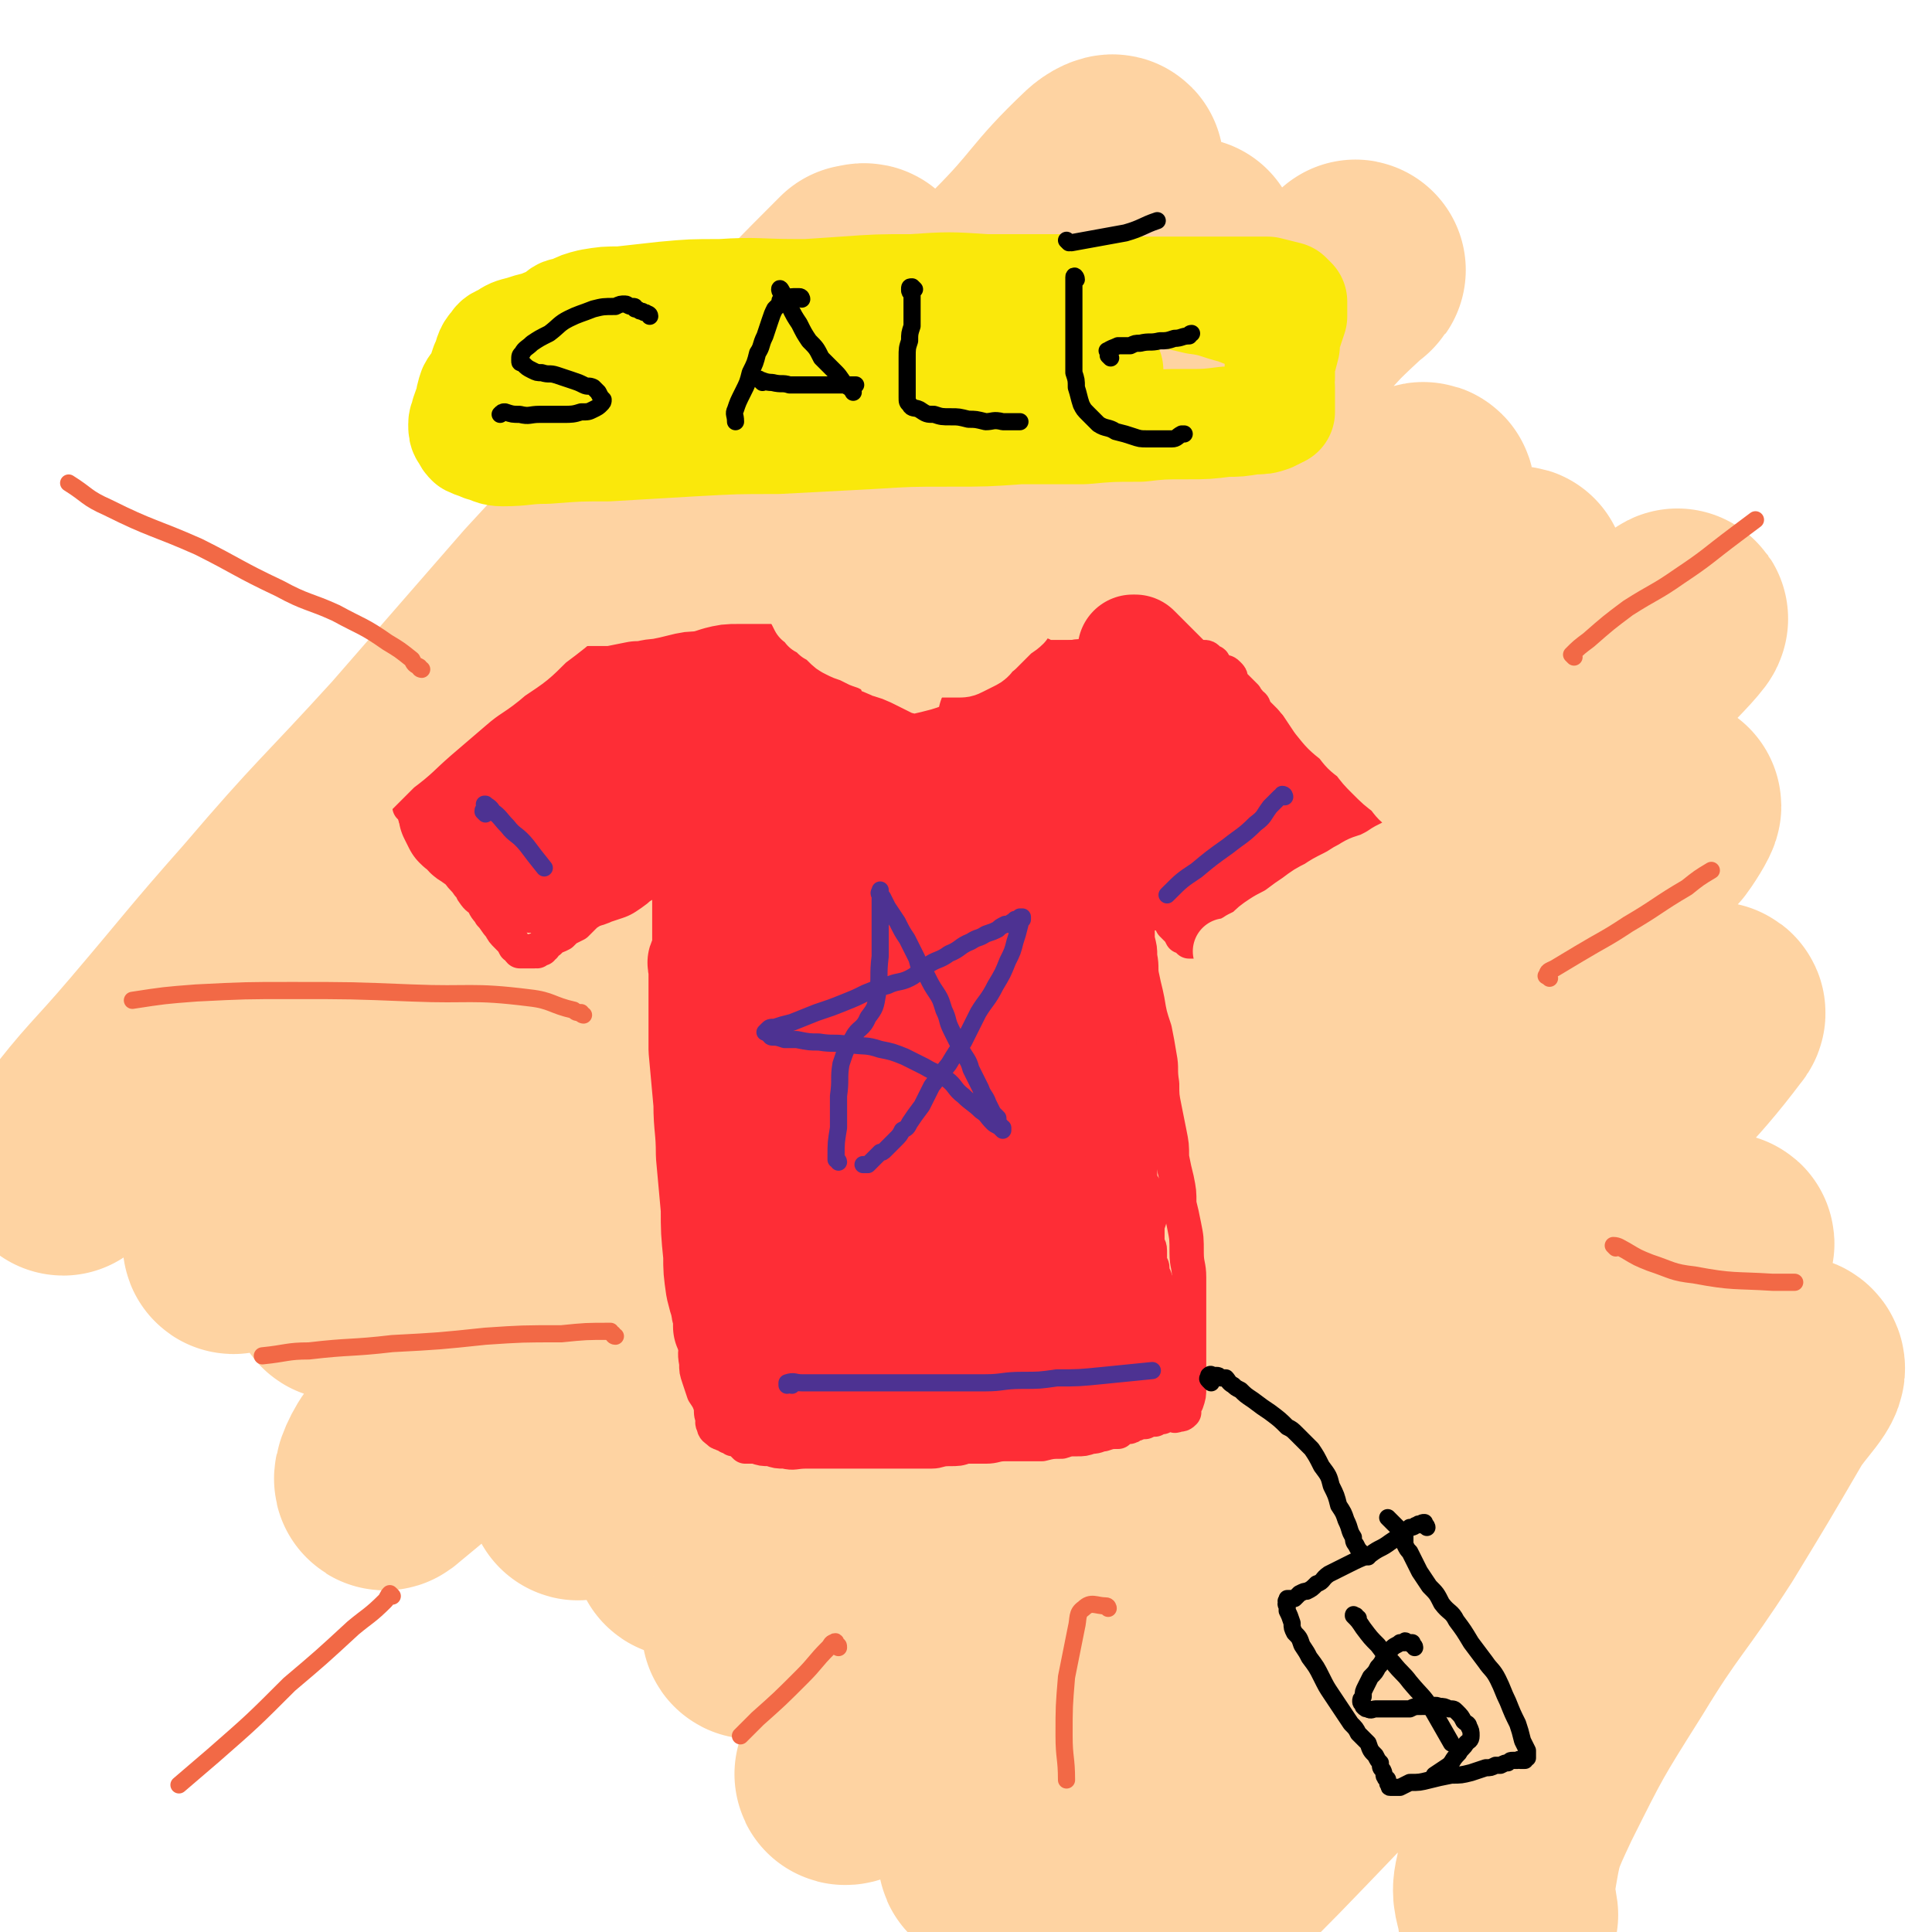
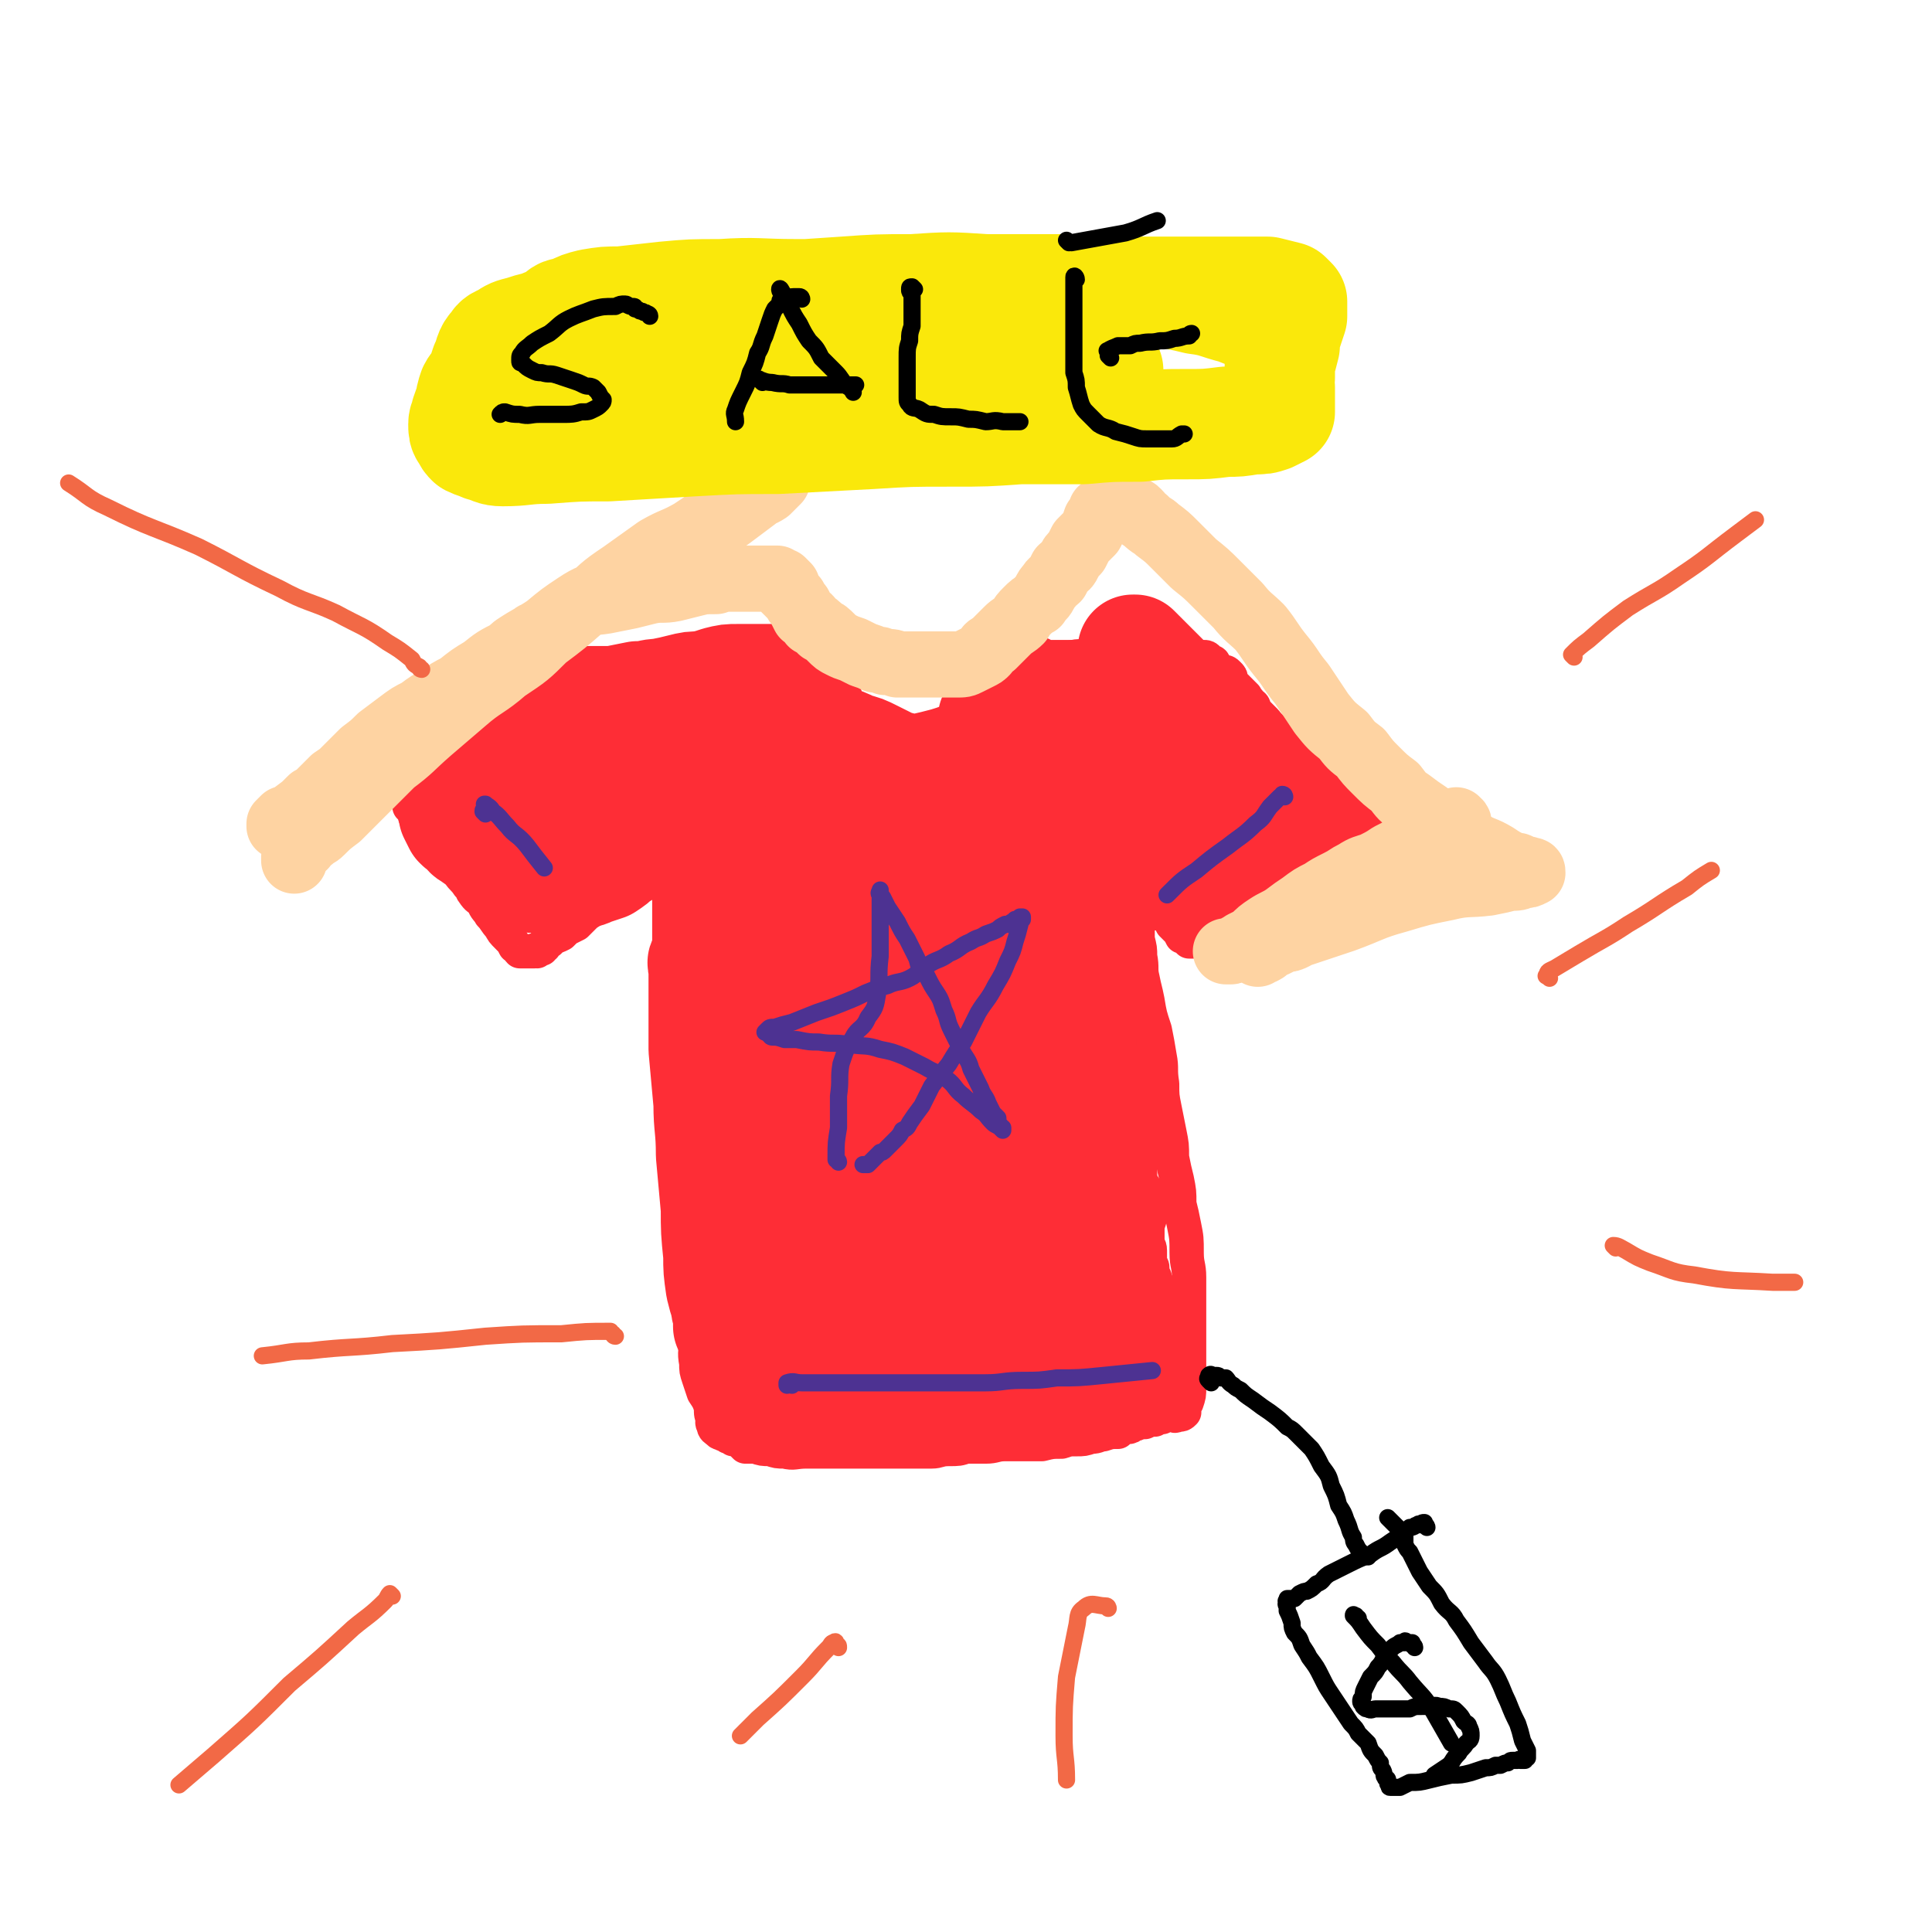
<svg xmlns="http://www.w3.org/2000/svg" viewBox="0 0 788 788" version="1.1">
  <g fill="none" stroke="#FED3A2" stroke-width="90" stroke-linecap="round" stroke-linejoin="round">
-     <path d="M241,257c0,0 -1,-2 -1,-1 -6,3 -6,4 -12,9 -16,13 -17,12 -32,26 -28,26 -28,26 -54,53 -26,28 -26,28 -52,56 -19,23 -19,23 -38,45 -9,11 -9,11 -18,22 -3,3 -3,3 -6,6 -1,1 -3,3 -2,2 0,-1 0,-4 3,-7 16,-21 17,-20 34,-40 23,-27 23,-28 46,-54 29,-34 30,-33 60,-66 27,-31 27,-31 54,-62 24,-26 24,-26 48,-52 21,-22 21,-22 42,-43 18,-20 18,-20 37,-39 1,0 3,-1 3,0 -2,2 -4,3 -7,6 -13,14 -13,13 -25,27 -26,29 -26,29 -50,59 -34,39 -34,39 -66,79 -53,63 -53,63 -105,127 -14,18 -14,18 -27,37 -2,4 -5,10 -3,9 4,-4 8,-10 16,-19 22,-22 22,-22 44,-45 36,-37 36,-37 72,-74 38,-39 37,-40 76,-79 67,-66 68,-64 135,-130 19,-19 17,-21 36,-39 2,-2 6,-4 5,-2 -18,22 -22,25 -43,49 -34,39 -34,39 -68,78 -39,46 -38,46 -77,92 -37,44 -37,44 -73,88 -29,35 -29,35 -57,71 -16,21 -16,21 -31,43 -6,8 -7,11 -10,18 0,1 2,-1 3,-2 9,-9 9,-9 17,-18 35,-36 35,-36 70,-73 38,-41 38,-41 76,-83 38,-42 37,-43 77,-84 59,-62 59,-62 121,-123 12,-12 29,-27 26,-22 -5,8 -22,23 -43,47 -33,38 -32,39 -65,77 -39,45 -41,44 -79,90 -65,78 -66,77 -128,158 -18,24 -35,52 -31,52 4,1 24,-24 47,-49 35,-38 33,-40 69,-78 84,-88 84,-88 170,-175 33,-32 33,-32 67,-62 29,-27 41,-36 60,-51 4,-4 -7,6 -13,12 -25,27 -25,27 -49,55 -42,49 -42,49 -84,98 -45,54 -47,53 -91,108 -38,47 -36,48 -72,97 -42,56 -42,56 -82,113 -3,4 -6,12 -3,9 23,-19 29,-24 56,-51 35,-36 33,-38 68,-75 42,-44 42,-44 86,-86 72,-69 72,-69 147,-136 32,-28 65,-57 66,-54 1,4 -30,35 -61,69 -33,36 -34,35 -66,72 -73,83 -74,83 -144,168 -25,29 -23,30 -46,60 -14,18 -21,26 -28,37 -2,3 6,-4 10,-8 24,-25 23,-26 46,-50 33,-35 33,-36 66,-70 40,-40 41,-40 81,-79 35,-35 35,-35 71,-69 29,-28 29,-28 59,-55 18,-17 18,-17 37,-33 5,-4 7,-5 12,-8 1,0 0,0 0,1 -9,9 -9,9 -18,18 -31,32 -31,32 -62,65 -40,42 -41,41 -80,84 -41,45 -41,46 -80,93 -28,34 -29,33 -55,69 -24,32 -28,38 -44,65 -2,3 5,-1 9,-4 15,-12 15,-12 28,-25 34,-32 33,-33 66,-65 44,-43 43,-43 87,-86 45,-43 44,-43 89,-85 56,-52 58,-51 114,-101 6,-6 14,-14 12,-11 -3,4 -11,12 -23,24 -39,39 -40,38 -79,77 -44,45 -43,45 -87,91 -43,45 -44,44 -85,91 -33,36 -33,36 -64,74 -20,26 -27,34 -39,53 -2,4 6,-2 11,-6 20,-17 19,-18 38,-37 35,-34 34,-34 70,-69 40,-38 39,-39 81,-76 72,-63 73,-61 146,-123 14,-11 19,-18 28,-23 2,-2 -2,5 -5,9 -26,29 -28,27 -54,56 -37,39 -36,40 -72,80 -41,45 -42,44 -81,90 -34,39 -34,39 -66,80 -30,39 -34,42 -58,79 -2,2 3,0 6,-2 12,-9 12,-9 22,-20 38,-37 37,-38 74,-75 35,-35 34,-35 70,-69 37,-34 37,-35 76,-67 46,-38 47,-38 95,-73 4,-3 14,-6 11,-3 -18,24 -26,29 -52,58 -31,36 -31,36 -62,71 -35,40 -36,39 -71,79 -32,37 -31,37 -62,74 -19,22 -21,20 -39,43 -6,8 -9,13 -10,18 0,2 5,-1 9,-4 18,-14 18,-15 35,-31 31,-29 30,-30 62,-58 36,-32 37,-32 73,-63 32,-27 31,-28 64,-53 20,-16 20,-15 41,-30 8,-5 12,-9 16,-11 1,0 -2,4 -4,7 -13,16 -14,16 -27,31 -28,31 -28,31 -56,63 -33,36 -34,36 -65,73 -30,34 -30,34 -58,70 -20,27 -29,38 -38,55 -2,5 8,-5 15,-12 23,-22 22,-23 44,-45 33,-34 33,-35 66,-68 33,-33 33,-33 67,-63 26,-24 25,-25 53,-45 14,-10 24,-16 31,-16 4,1 -5,9 -10,17 -14,24 -14,24 -28,47 -18,28 -20,27 -37,55 -17,27 -17,27 -31,55 -8,17 -8,17 -11,35 -2,7 0,7 1,15 " />
-   </g>
+     </g>
  <g fill="none" stroke="#FE2D36" stroke-width="14" stroke-linecap="round" stroke-linejoin="round">
    <path d="M226,287c0,0 -1,-2 -1,-1 0,4 0,5 0,10 0,3 0,3 0,5 0,2 0,2 0,3 0,1 0,1 0,3 0,0 0,0 0,1 0,1 0,1 0,2 0,2 0,2 0,4 0,2 0,2 0,3 0,2 0,2 0,4 0,2 0,2 0,4 0,3 0,3 0,5 0,2 0,2 0,5 0,2 0,2 0,4 -1,2 0,2 0,4 -1,2 -1,2 -1,3 0,1 0,1 0,3 -1,1 -1,1 -1,3 0,1 0,1 0,3 0,2 0,2 0,4 0,1 0,1 0,2 0,2 0,2 0,3 0,1 0,1 0,2 0,0 -1,0 -1,1 0,0 0,0 0,0 " />
    <path d="M236,276c-1,0 -1,-1 -1,-1 -1,0 -1,1 -1,1 0,0 0,0 -1,0 0,0 0,0 -1,0 0,0 0,0 0,0 -1,0 -1,0 -1,0 3,0 4,-1 7,0 1,1 1,2 2,2 0,0 1,0 1,0 1,0 1,0 2,0 1,0 1,0 2,1 1,0 1,0 2,1 1,0 1,0 1,0 2,0 2,0 3,0 1,0 1,0 2,0 1,0 1,0 2,0 2,0 2,0 3,0 2,0 2,0 4,0 1,0 1,0 2,0 1,0 1,0 2,0 2,0 2,0 3,0 2,0 2,0 4,0 2,0 2,0 4,0 2,0 2,0 3,0 2,0 2,0 4,0 2,0 2,0 4,0 2,-1 2,-1 4,-1 2,0 2,0 5,0 3,0 3,0 5,0 3,0 3,0 7,-1 2,0 2,-1 4,-1 2,0 2,0 4,-1 2,0 2,0 4,-1 2,0 2,0 3,0 1,0 1,0 2,-1 1,0 1,0 1,0 0,0 0,0 0,0 1,0 1,0 1,0 1,1 0,1 0,2 0,1 0,1 0,3 0,1 0,1 1,2 0,1 0,1 1,2 0,1 0,1 0,2 1,1 0,1 1,1 1,1 1,1 2,2 1,1 0,1 1,2 1,2 1,2 2,3 1,1 1,1 1,2 1,1 1,1 3,2 1,1 1,1 2,2 1,0 1,0 2,1 1,1 1,2 3,3 1,0 1,0 3,1 1,0 1,0 3,1 1,1 1,1 3,2 2,0 2,1 4,1 2,0 2,0 4,0 2,0 2,0 4,0 1,0 1,0 3,0 2,0 2,0 4,0 2,0 2,0 3,0 2,0 2,0 3,-1 2,0 2,0 3,-1 2,-1 2,-1 4,-2 3,-1 3,-1 6,-2 3,-1 2,-1 5,-3 3,-2 3,-1 6,-3 2,-2 1,-2 3,-4 2,-1 3,-1 4,-2 2,-2 2,-2 4,-3 1,-2 1,-2 2,-3 2,-1 2,-1 3,-2 0,-1 1,-1 1,-2 1,-1 1,-1 1,-2 1,-1 1,-1 1,-3 0,0 0,0 0,-1 0,0 0,0 1,-1 0,-1 0,-1 0,-1 0,0 0,0 0,-1 0,0 0,0 0,-1 0,0 0,0 0,0 0,-1 0,-1 0,-2 0,0 0,0 0,0 0,-1 0,-1 0,-1 0,0 0,0 1,1 0,0 0,0 1,0 0,0 0,0 1,0 0,0 0,0 0,0 2,0 2,0 3,0 1,0 1,0 2,0 1,0 1,0 3,0 1,0 1,0 3,0 1,0 1,0 2,0 1,0 1,0 2,0 2,0 2,0 4,0 1,0 1,0 3,0 2,0 2,0 4,0 1,0 1,0 3,0 2,0 2,0 4,0 1,0 1,0 3,0 2,0 2,0 4,0 1,0 1,0 3,0 2,0 2,0 5,0 1,0 1,0 2,0 2,0 2,0 4,0 1,0 1,0 3,0 1,0 1,-1 2,0 1,0 1,0 2,0 1,0 1,0 2,0 1,0 1,0 2,1 0,0 0,0 1,1 0,0 0,0 0,0 1,0 1,0 1,1 1,0 0,0 1,1 1,1 1,1 2,2 2,0 2,0 3,1 1,1 1,1 1,2 1,2 1,2 2,3 1,1 1,1 2,2 1,1 1,1 2,2 1,2 1,1 2,3 2,1 1,1 2,3 1,1 1,1 2,2 1,1 1,1 2,2 1,1 1,2 2,3 1,1 1,1 1,2 1,1 1,1 2,2 1,2 1,2 2,3 1,1 2,1 3,2 1,2 1,2 2,3 1,2 1,2 2,3 1,2 1,1 2,2 1,2 1,2 2,3 1,1 1,1 2,3 1,1 2,0 3,1 1,1 1,2 2,3 1,1 1,1 2,2 1,1 2,1 3,2 0,0 0,0 0,1 1,1 1,1 2,2 1,0 1,0 1,1 1,1 1,1 2,2 0,0 0,0 1,1 0,1 0,0 1,1 0,0 0,0 0,1 1,0 1,0 1,0 0,1 0,1 0,1 0,1 0,1 0,1 0,0 0,0 0,1 0,0 0,0 0,1 0,1 0,1 0,2 0,0 -1,-1 -1,0 -1,0 0,0 -1,0 0,1 0,1 0,1 -1,0 -1,0 -1,0 -1,0 0,0 -1,1 0,0 0,0 -1,1 0,0 1,0 0,1 0,0 0,0 0,0 -1,1 -1,1 -1,1 0,1 -1,0 -1,1 -1,0 -1,0 -2,0 0,1 0,1 -1,1 -2,1 -2,1 -3,2 -2,0 -2,1 -4,1 -1,1 -2,0 -3,1 -2,1 -2,1 -4,2 -2,1 -2,1 -3,2 -2,1 -2,1 -4,2 -1,1 -1,1 -3,2 -2,2 -2,2 -4,3 -2,1 -2,0 -4,1 -2,1 -2,2 -3,3 -2,1 -2,1 -3,2 -2,1 -2,1 -3,2 -2,1 -2,1 -3,2 -1,1 -1,1 -2,2 -1,1 -1,1 -2,2 -1,1 -2,1 -3,2 0,0 0,0 -1,1 -1,0 -1,0 -1,1 -1,0 -1,0 -2,1 0,0 0,0 0,0 0,0 0,0 0,0 -1,0 -1,0 -2,0 0,0 0,0 0,0 -1,0 -1,0 -1,0 0,0 0,0 -1,0 0,0 0,0 0,0 -1,-1 -1,-1 -1,-1 -1,-1 -1,-1 -2,-1 -1,-2 -1,-2 -2,-3 -1,-1 -1,-1 -2,-2 -1,-2 -1,-2 -2,-3 -1,-2 -1,-2 -2,-3 -2,-2 -1,-2 -3,-4 -1,-1 -1,-1 -3,-2 -1,-1 -1,-1 -1,-2 -1,-2 -1,-2 -2,-3 -1,-1 -1,0 -1,-1 -2,-2 -2,-2 -3,-4 -1,-1 -1,-1 -2,-3 -1,-1 -1,-1 -2,-2 0,-1 0,-1 0,-2 -1,-1 -1,0 -1,-1 -1,-1 0,-1 0,-1 -1,-1 -1,0 -2,-1 0,0 0,0 0,-1 -1,0 -1,0 -1,0 0,-1 0,-1 0,-1 -1,1 -1,1 0,2 0,2 0,2 0,3 1,2 1,2 1,5 1,2 1,2 2,5 0,3 -1,3 0,6 1,4 2,4 2,7 1,5 1,5 1,10 1,4 1,3 2,7 0,4 0,4 1,8 0,3 0,3 0,6 0,3 0,3 0,6 0,3 -1,3 0,7 0,3 0,3 0,7 0,4 0,4 0,7 0,4 1,4 1,7 0,4 0,4 1,8 0,4 1,4 1,8 0,3 0,3 0,6 0,3 0,3 0,6 0,2 0,2 0,5 0,3 0,3 0,6 0,3 0,3 0,6 0,3 0,3 1,5 1,3 1,3 2,5 0,2 0,2 0,4 0,2 0,2 0,4 0,1 0,1 0,3 0,1 0,1 0,2 0,1 0,1 0,2 0,1 0,1 0,1 0,1 1,1 1,3 0,1 0,1 0,2 0,2 0,2 0,3 0,1 1,1 1,2 0,2 0,2 1,4 0,1 -1,1 0,2 0,0 0,0 1,1 0,0 0,0 1,1 0,1 0,1 0,1 0,1 0,1 1,1 0,1 0,1 0,2 0,0 -1,0 0,1 0,0 0,0 1,0 0,1 0,1 0,1 1,0 1,1 1,1 0,0 0,-1 1,0 0,0 0,0 0,0 -1,0 -1,0 -1,0 -1,0 -1,0 -2,0 -1,0 -1,0 -3,0 -3,0 -3,0 -5,0 -3,0 -3,0 -6,0 -3,0 -3,0 -6,0 -3,0 -3,0 -6,0 -2,0 -2,0 -5,0 -3,0 -3,0 -7,0 -3,0 -3,0 -6,0 -3,0 -3,0 -6,0 -4,0 -4,0 -9,0 -4,0 -4,0 -7,0 -4,0 -4,0 -8,0 -3,0 -3,0 -6,0 -5,0 -5,0 -9,0 -4,0 -4,0 -8,0 -4,0 -4,0 -8,0 -4,0 -4,0 -8,0 -4,0 -4,0 -7,0 -3,0 -3,0 -7,0 -3,0 -3,0 -6,0 -4,0 -4,0 -7,0 -3,0 -3,0 -6,0 -3,0 -3,0 -6,0 -2,0 -2,0 -5,0 -2,0 -2,0 -4,0 -2,0 -2,0 -4,0 -2,0 -2,0 -4,0 -2,0 -2,0 -4,0 -2,0 -2,0 -3,0 -1,0 -1,0 -2,0 -1,0 -1,0 -2,0 0,0 0,0 -1,0 0,0 0,0 0,0 0,0 0,0 1,0 0,-1 0,-1 0,-1 -1,-1 -1,-1 -1,-2 0,0 0,0 0,-1 0,-1 0,-1 0,-3 -1,-2 -1,-2 -1,-4 0,-2 0,-2 0,-4 0,-4 0,-4 -1,-7 0,-3 0,-3 -1,-7 0,-3 0,-3 0,-7 0,-3 0,-3 0,-6 0,-3 -1,-3 -1,-5 0,-2 0,-2 0,-4 0,-2 0,-2 0,-5 0,-2 0,-2 0,-5 0,-3 0,-3 0,-6 0,-3 0,-3 0,-6 0,-3 0,-3 0,-7 0,-3 0,-3 -1,-6 0,-3 0,-3 0,-6 -1,-3 0,-3 0,-6 0,-3 0,-3 0,-6 0,-2 0,-2 0,-4 0,-3 0,-3 0,-5 0,-3 0,-3 0,-5 0,-3 0,-3 0,-6 0,-3 0,-3 0,-5 0,-3 0,-3 0,-6 0,-3 0,-3 0,-5 0,-3 0,-3 0,-6 0,-3 0,-3 0,-6 0,-3 0,-3 0,-5 -1,-3 -1,-3 -1,-6 0,-3 0,-3 0,-5 0,-2 0,-2 0,-4 0,-2 0,-2 0,-4 0,-1 0,-2 0,-3 0,-1 0,-1 -1,-2 0,-1 0,-1 -1,-2 0,0 0,0 -1,-1 0,0 0,0 0,1 -1,0 -1,0 -1,0 0,0 0,0 -1,0 0,0 0,-1 -1,0 0,0 0,0 -1,0 -1,0 -1,0 -1,0 -1,0 -1,0 -1,0 -1,0 -1,0 -2,0 0,0 0,0 -1,1 -1,0 -1,0 -2,1 -1,0 -1,0 -2,0 -1,1 -1,1 -1,2 -2,1 -3,1 -5,2 -3,1 -3,1 -6,4 -3,2 -3,2 -7,5 -3,3 -4,3 -7,5 -3,2 -3,2 -6,4 -2,2 -2,2 -4,4 -2,1 -2,1 -4,2 -1,1 -1,1 -2,2 -2,1 -2,1 -3,1 -1,1 -1,1 -2,2 -1,0 -1,0 -2,1 0,1 0,1 0,1 -1,0 -1,0 -1,1 -1,0 -1,0 -2,1 -1,0 -1,-1 -1,0 -1,0 -1,0 -2,0 0,0 0,0 -1,0 0,0 0,0 0,0 -1,0 -1,0 -1,0 -1,0 -1,0 -2,0 -1,-1 -1,-2 -2,-2 -1,-2 -1,-2 -3,-4 -2,-2 -2,-2 -3,-4 -2,-2 -2,-3 -4,-5 -1,-2 -2,-2 -3,-5 -2,-2 -2,-1 -4,-4 -1,-1 0,-2 -2,-3 -2,-3 -2,-2 -4,-5 -2,-2 -2,-2 -4,-5 -2,-2 -2,-2 -4,-5 -1,-2 -1,-2 -3,-4 -1,-2 -1,-2 -2,-4 -1,-1 -2,-1 -3,-2 0,-1 -1,-1 -1,-2 -1,-1 -1,-2 -1,-3 0,0 0,-1 -1,-1 0,-1 0,-1 -1,-1 0,0 0,0 1,-1 0,-1 0,-1 0,-1 0,-1 0,-1 0,-1 0,-1 -1,-1 0,-2 0,-1 0,-1 0,-1 1,-1 1,-1 1,-2 1,-1 1,-1 1,-2 1,-1 1,-1 2,-2 1,-1 1,-1 2,-2 2,-2 2,-2 3,-3 2,-2 2,-2 3,-3 2,-2 2,-2 3,-3 2,-2 2,-1 4,-3 2,-1 2,-1 4,-3 2,-1 2,-1 4,-3 1,-1 1,-1 3,-2 2,-2 2,-2 4,-4 1,-1 1,-1 2,-3 1,-1 2,-1 3,-2 1,-1 1,-1 2,-3 1,-1 1,-1 2,-2 1,-1 1,-1 2,-2 1,-1 1,-1 2,-2 2,-1 2,-1 3,-2 1,-1 0,-1 1,-2 1,-1 1,-1 2,-1 0,0 0,0 1,-1 0,0 0,0 1,0 0,-1 0,-1 0,-1 " />
    <path d="M277,344c0,0 -1,-1 -1,-1 0,0 -1,0 -1,0 0,1 0,1 -1,2 0,1 0,1 -1,2 0,1 0,1 0,1 -1,2 0,2 0,3 -1,3 -1,3 0,7 0,4 0,4 0,9 0,4 0,4 0,9 0,5 0,5 0,10 0,5 0,5 0,10 0,5 0,5 1,10 0,6 1,6 1,11 1,5 0,5 1,10 1,6 1,6 2,11 0,6 -1,6 0,11 0,5 0,5 1,10 0,4 0,4 0,8 1,5 1,5 1,10 0,6 0,6 0,11 0,6 0,6 0,11 0,5 0,5 0,9 0,5 1,5 2,10 0,3 0,3 0,7 0,3 0,3 1,7 0,4 0,4 0,7 0,4 1,4 1,8 0,4 -1,4 0,9 0,3 0,3 1,6 1,3 1,3 2,6 2,3 2,3 3,6 0,3 0,3 1,5 0,1 -1,1 0,2 0,2 1,2 2,3 1,1 1,0 2,1 1,0 1,0 2,1 1,0 1,0 2,1 2,0 2,0 3,1 1,1 1,1 2,2 2,0 2,0 4,0 3,1 3,1 6,1 3,1 3,1 6,1 4,1 4,0 9,0 4,0 4,0 9,0 4,0 4,0 8,0 5,0 5,0 9,0 4,0 4,0 8,0 4,0 4,0 9,0 4,0 4,0 8,0 3,0 3,-1 7,-1 4,0 4,0 7,-1 4,0 4,0 8,0 4,0 4,-1 8,-1 4,0 4,0 8,0 4,0 4,0 7,0 4,-1 4,-1 8,-1 3,-1 3,-1 6,-1 3,0 3,0 6,-1 3,0 3,-1 5,-1 3,-1 3,-1 6,-1 1,-1 0,-1 1,-1 2,-1 2,-1 3,-1 1,0 1,0 2,-1 1,0 1,0 3,-1 1,0 1,0 2,0 2,-1 2,-1 4,-1 1,-1 1,-1 3,-1 1,-1 1,-1 3,-1 0,0 0,0 1,0 1,0 1,1 2,0 2,0 2,0 3,-1 0,0 -1,-1 -1,-1 1,-2 1,-2 2,-3 1,-3 1,-3 1,-6 0,-4 0,-4 0,-8 0,-3 0,-3 0,-7 0,-4 0,-4 0,-8 0,-5 0,-5 0,-10 0,-6 0,-6 0,-12 0,-5 -1,-5 -1,-10 0,-6 0,-6 -1,-11 -1,-5 -1,-5 -2,-9 0,-5 0,-5 -1,-10 -1,-4 -1,-4 -2,-9 0,-5 0,-5 -1,-10 -1,-5 -1,-5 -2,-10 -1,-5 -1,-5 -1,-10 -1,-6 0,-6 -1,-11 -1,-6 -1,-6 -2,-11 -2,-6 -2,-6 -3,-12 -1,-5 -1,-4 -2,-9 -1,-4 0,-4 -1,-9 0,-3 0,-3 -1,-7 0,-4 0,-4 0,-8 0,-3 0,-3 0,-7 0,-1 0,-1 0,-1 " />
  </g>
  <g fill="none" stroke="#FE2D36" stroke-width="45" stroke-linecap="round" stroke-linejoin="round">
    <path d="M329,407c0,0 -1,-1 -1,-1 0,-1 1,0 1,-1 0,0 0,0 0,-1 -1,0 -1,0 -1,1 0,9 0,9 1,19 0,15 0,15 1,29 0,10 0,10 0,21 -1,15 0,15 0,30 0,12 0,12 0,25 0,5 0,5 0,10 0,3 0,4 0,7 0,0 0,0 0,-1 0,-1 0,-1 0,-3 0,-5 0,-5 0,-9 0,-11 0,-11 0,-23 0,-14 0,-14 0,-29 0,-17 0,-17 0,-35 0,-17 0,-17 0,-34 0,-12 0,-12 0,-25 0,-9 0,-9 0,-18 -1,-3 -1,-3 -2,-6 0,-1 0,-1 -1,0 0,0 0,1 0,2 0,1 0,1 0,3 -1,3 -1,3 -1,6 -1,10 -1,10 -1,20 0,13 0,13 -1,26 0,15 0,15 0,30 -1,14 -1,14 -1,27 0,13 0,13 0,25 0,8 0,8 0,17 0,3 0,3 0,5 0,1 0,1 0,1 0,-3 0,-3 0,-7 0,-7 0,-7 0,-14 0,-10 0,-10 -1,-20 0,-9 0,-9 0,-19 -1,-14 -1,-14 -1,-29 -1,-10 -1,-10 -2,-21 0,-10 0,-10 -1,-21 0,-9 0,-9 0,-18 -1,-5 -1,-5 -1,-10 0,-1 -1,-2 -1,-2 0,0 -1,1 -1,2 0,1 0,1 -1,2 0,2 0,2 -1,3 -1,1 -2,1 -2,3 -2,6 -2,6 -4,12 -2,10 -3,10 -4,21 -2,17 -1,17 -2,34 0,17 0,17 -1,35 0,15 0,15 0,30 0,11 0,11 0,21 0,7 0,7 0,14 0,4 1,4 1,7 0,2 0,3 0,3 0,0 0,-1 0,-2 0,-4 0,-4 0,-9 0,-9 0,-9 0,-17 -1,-12 -1,-12 -2,-23 -1,-11 -2,-11 -3,-21 -2,-12 -2,-13 -3,-25 -1,-10 -1,-10 -2,-19 0,-7 0,-7 0,-14 -1,-6 -1,-6 -1,-12 -1,-5 -1,-5 -1,-10 0,-3 0,-3 -1,-6 0,0 0,-1 -1,-1 0,0 0,0 0,0 -1,1 0,1 0,2 0,2 0,2 0,5 0,6 0,6 0,11 0,9 0,9 0,18 1,11 1,11 2,22 0,10 1,10 1,21 1,11 1,11 2,22 0,9 0,9 1,19 0,6 0,6 1,13 1,4 1,4 2,7 0,3 1,3 1,5 1,1 0,2 0,3 0,0 0,0 0,1 1,1 1,1 2,2 2,1 2,1 4,2 2,0 2,1 5,1 4,1 4,1 8,2 5,0 5,1 9,1 5,0 5,0 11,0 10,-1 10,-1 20,-2 11,-1 11,-1 22,-2 13,-1 13,0 26,-1 10,-1 10,-2 19,-4 7,0 7,0 13,-1 4,-1 4,-1 8,-2 2,-1 2,-1 4,-2 2,0 2,0 3,-1 0,0 0,0 0,0 -1,0 -1,0 -1,0 -2,0 -2,0 -4,0 -6,0 -6,0 -13,0 -11,0 -11,0 -22,0 -15,0 -15,0 -30,0 -12,0 -12,0 -23,0 -7,1 -7,1 -13,2 -3,1 -3,1 -6,2 -2,0 -2,1 -3,1 -1,1 -2,1 -2,1 0,0 0,0 1,0 5,0 5,0 10,1 8,0 8,-1 15,0 7,2 7,4 14,5 9,2 9,0 18,1 10,0 10,0 21,0 7,0 7,0 14,0 4,0 4,0 8,0 2,0 2,0 4,0 1,0 2,0 2,0 0,0 -1,-1 -2,0 -4,0 -4,0 -8,0 -9,1 -9,1 -17,1 -13,0 -13,0 -26,0 -12,1 -12,1 -23,3 -7,0 -7,0 -15,1 -4,1 -4,1 -9,3 -3,0 -3,0 -6,1 -2,1 -2,1 -3,2 -1,0 -1,0 -2,0 0,0 0,0 0,0 1,0 1,0 2,0 6,0 6,0 11,1 10,0 10,0 19,1 10,0 10,0 19,0 10,0 10,0 20,0 6,0 6,1 12,1 4,0 4,0 7,0 2,0 2,0 3,0 0,0 0,0 0,0 -5,0 -5,0 -10,0 -8,0 -8,0 -16,0 -10,0 -10,0 -20,0 -9,0 -9,-1 -19,0 -6,0 -6,1 -13,2 -4,0 -4,0 -9,1 -3,1 -3,1 -6,1 -2,0 -2,0 -3,0 -1,0 -1,0 -1,0 1,0 1,0 3,0 6,0 6,0 12,0 10,0 10,0 20,0 12,-1 12,-1 24,-2 13,-1 13,-1 26,-2 11,0 11,0 22,-1 7,-1 7,-1 15,-2 3,0 3,-1 7,-1 2,-1 2,0 4,-1 1,0 1,0 1,0 0,-1 0,-1 0,-1 0,0 -1,1 -1,1 -2,-1 -2,-1 -3,-1 -3,0 -3,-1 -6,-1 -8,-1 -8,-1 -17,-1 -11,-1 -11,0 -21,0 -12,1 -12,1 -23,2 -11,1 -11,0 -21,1 -11,1 -11,2 -21,3 -9,1 -9,0 -18,1 -6,1 -5,2 -11,2 -4,1 -4,0 -7,0 -1,0 -1,0 -3,0 -1,0 -2,0 -1,0 0,0 1,0 2,0 5,0 5,0 10,0 6,0 6,0 12,0 8,0 8,0 15,0 8,-1 8,-1 15,-1 6,-1 7,-1 13,-2 5,-1 5,-1 10,-2 4,-1 4,-1 8,-3 2,-2 2,-2 4,-5 2,-2 2,-2 4,-4 2,-2 3,-2 5,-4 2,-4 2,-4 3,-9 1,-6 1,-6 2,-12 1,-9 1,-9 1,-17 1,-17 0,-17 0,-34 0,-16 0,-16 0,-32 -1,-17 -1,-17 -2,-33 -1,-14 -1,-14 -2,-28 -1,-6 -1,-6 -1,-12 0,-3 0,-3 -1,-6 0,-1 0,-1 -1,-2 0,-1 0,-1 -1,-1 0,-1 0,0 -1,1 -1,5 -1,5 -1,11 -1,13 -1,13 -2,27 -1,21 0,21 -2,42 -1,23 -1,23 -3,45 -1,18 -1,18 -1,36 -1,11 -1,11 -1,23 0,4 0,4 -1,9 0,1 -1,2 -1,1 0,-3 1,-4 1,-8 0,-9 0,-9 0,-18 -1,-16 0,-16 -1,-31 -1,-12 -2,-12 -3,-24 -1,-16 -1,-16 -2,-31 -1,-13 0,-13 -1,-25 0,-9 0,-9 0,-18 -1,-5 -1,-5 -1,-10 0,-1 0,-2 -1,-3 0,0 -1,1 -1,1 -2,1 -2,1 -3,2 -3,3 -3,2 -5,6 -7,13 -7,13 -12,27 -7,18 -9,18 -12,37 -3,21 -1,21 -1,43 -1,15 -1,15 0,29 0,8 0,9 2,16 0,2 1,3 3,3 4,0 5,0 8,-3 7,-6 7,-6 11,-13 7,-11 6,-11 10,-23 4,-12 4,-12 6,-25 2,-16 1,-16 1,-32 0,-18 0,-18 -2,-36 -1,-11 -1,-12 -5,-22 -1,-5 -2,-5 -6,-8 -2,-2 -3,-2 -5,-3 -4,0 -4,-1 -7,0 -7,4 -7,4 -12,11 -9,11 -9,12 -15,25 -8,17 -9,17 -14,35 -4,19 -3,19 -4,39 -1,16 -1,16 1,32 2,12 0,14 6,23 4,8 6,8 14,11 8,3 9,2 17,2 8,-1 9,-2 16,-6 9,-5 9,-6 17,-14 12,-12 13,-12 23,-25 9,-12 10,-12 14,-26 5,-13 5,-14 5,-28 1,-13 -1,-13 -2,-26 -1,-13 -1,-13 -2,-25 -1,-7 -1,-7 -2,-14 -1,-3 -1,-3 -3,-6 0,0 -1,-1 -1,-1 -1,1 0,2 0,5 -1,4 -2,4 -2,8 0,11 0,11 0,22 1,15 1,15 1,31 1,15 0,15 1,31 1,10 1,10 2,20 0,5 0,5 1,11 1,3 0,3 2,6 0,0 1,1 1,1 2,-1 2,-2 3,-4 2,-3 2,-4 4,-8 2,-7 3,-7 4,-14 2,-13 3,-13 3,-26 1,-21 0,-21 -1,-41 0,-18 0,-18 -1,-36 -1,-12 -2,-12 -3,-23 0,-5 0,-5 -1,-10 -1,-2 -1,-2 -2,-5 0,-1 0,-1 -1,-1 -1,-1 -1,-1 -2,0 -1,0 -2,1 -2,3 -2,9 -1,9 -2,19 -2,11 -3,11 -5,22 -2,12 -2,12 -3,24 -1,11 0,12 0,23 0,7 0,7 1,15 0,3 -1,4 0,7 0,1 0,1 0,0 1,-1 2,-1 2,-2 2,-6 2,-6 2,-12 1,-9 1,-9 0,-18 0,-16 0,-16 -1,-32 -1,-13 -1,-13 -2,-27 0,-10 0,-10 -1,-20 -1,-9 -1,-9 -2,-18 0,-8 0,-8 -1,-15 0,-7 0,-7 0,-13 0,-3 0,-3 0,-7 0,-3 0,-3 0,-5 0,-1 0,-1 0,-2 0,-1 0,-1 0,-1 0,0 0,1 0,1 0,1 0,1 0,2 -1,0 -1,0 -2,0 0,0 0,0 0,0 -1,0 -1,0 -1,0 0,0 0,0 0,1 -1,0 -1,0 -2,0 -1,1 -1,1 -2,1 -3,2 -3,1 -6,3 -9,3 -8,4 -18,7 -15,4 -15,3 -30,5 -18,2 -18,1 -36,3 -10,1 -10,1 -20,1 -5,1 -5,1 -10,1 -2,0 -2,0 -4,0 -1,0 -1,0 -2,0 -1,0 0,-1 -1,-1 0,0 0,0 0,0 0,-1 0,-1 0,-1 0,0 0,0 0,-1 0,0 0,-1 0,-1 2,1 2,2 4,3 5,2 5,1 10,3 7,3 7,3 13,5 7,3 7,3 15,4 9,2 9,2 19,2 11,1 11,0 23,0 10,0 10,1 19,0 9,0 9,0 18,-2 7,-1 8,0 14,-3 4,-2 3,-3 7,-7 2,-4 2,-4 4,-7 2,-3 2,-3 3,-5 1,-1 1,-1 2,-2 0,-1 1,-1 1,-2 0,-2 0,-2 0,-3 -1,0 -1,0 -2,0 0,0 0,0 -1,0 0,0 0,0 -1,1 -1,0 -1,0 -2,0 -2,1 -2,1 -4,3 -4,2 -4,2 -7,5 -4,2 -4,2 -8,4 -4,2 -4,2 -8,4 -4,2 -4,2 -8,3 -6,2 -6,2 -11,2 -7,1 -7,1 -13,0 -6,0 -6,0 -12,-1 -5,-1 -5,0 -9,-1 -3,-1 -3,-1 -6,-3 -2,-1 -2,0 -3,-2 -2,-1 -2,-1 -3,-3 -1,-2 -1,-2 -2,-5 -1,-2 -1,-2 -2,-5 0,-1 0,-1 0,-3 -1,-2 -1,-2 -1,-5 -1,-2 -1,-2 -1,-4 0,-2 0,-2 -1,-4 -1,-2 -1,-2 -1,-4 -1,-2 -1,-2 -2,-4 -1,-1 -1,0 -2,-1 -2,-1 -1,-1 -3,-2 -1,0 -1,-1 -2,-1 -2,0 -2,0 -3,0 -2,0 -2,0 -4,0 -3,0 -3,0 -5,0 -4,0 -4,0 -7,0 -4,0 -4,0 -8,1 -3,1 -3,1 -7,2 -4,0 -4,0 -8,1 -4,1 -4,1 -9,2 -4,0 -4,1 -9,1 -5,1 -5,1 -10,2 -5,0 -5,0 -10,0 -6,1 -6,1 -11,1 -5,1 -5,1 -10,3 -4,1 -4,0 -8,2 -3,1 -3,1 -5,2 -2,1 -2,1 -3,3 -2,1 -2,1 -4,3 -2,1 -2,1 -4,3 -2,2 -2,2 -4,4 -2,2 -2,2 -3,5 -1,2 -2,2 -2,5 -1,2 -1,3 -1,5 0,3 0,3 0,5 0,2 0,3 0,5 1,2 1,2 2,4 1,1 1,1 3,2 1,2 1,2 3,3 1,1 1,1 3,1 2,1 2,1 5,1 2,-1 2,-2 5,-3 4,-2 4,-1 7,-4 4,-3 4,-3 7,-7 3,-3 3,-3 6,-7 3,-3 3,-3 6,-6 2,-2 2,-2 4,-4 1,-2 1,-2 2,-3 1,-2 1,-2 3,-4 0,-2 1,-2 1,-3 1,-2 1,-2 1,-3 1,-1 1,-1 1,-1 0,-1 0,-1 0,-1 0,0 0,0 -1,0 -1,-1 -1,-1 -1,-1 -3,1 -4,1 -6,3 -3,2 -3,3 -5,6 -3,4 -3,4 -5,8 -3,6 -3,6 -6,11 -2,5 -1,5 -3,11 -1,3 -2,3 -2,7 -1,2 0,2 0,5 0,2 0,2 0,4 0,2 0,2 0,3 0,2 0,2 0,3 1,0 1,0 2,1 1,0 1,0 2,0 2,0 2,0 3,0 2,0 2,0 4,0 3,0 3,0 5,-1 3,0 3,0 5,-1 3,0 3,0 5,-1 3,-1 3,-1 6,-2 3,-2 3,-2 5,-4 4,-2 4,-2 6,-5 3,-3 3,-3 5,-7 2,-4 2,-4 4,-7 2,-4 1,-4 3,-7 2,-3 2,-3 4,-6 2,-2 2,-1 3,-3 2,-2 1,-2 3,-4 1,-2 1,-2 2,-3 1,-2 1,-2 2,-3 2,-1 2,-1 3,-2 2,-1 2,-1 4,-1 3,-1 3,-1 5,-1 4,-1 4,-1 7,-1 4,0 4,0 8,0 4,0 4,0 7,0 4,0 4,0 7,0 4,0 4,1 7,2 4,0 4,0 8,1 4,1 4,1 8,3 4,1 4,1 8,3 4,2 4,2 8,4 4,1 4,1 8,2 3,1 3,1 7,2 3,1 3,1 6,1 2,0 2,0 5,0 3,0 3,0 7,0 4,0 4,0 8,-1 6,0 6,0 11,0 4,-1 4,-1 8,-1 4,-1 4,-1 7,-2 4,-1 4,0 7,-1 3,-1 3,-1 5,-2 1,-1 1,-1 2,-2 1,-1 0,-2 1,-3 1,-1 1,-1 2,-2 1,-1 1,-1 2,-2 1,-1 0,-1 1,-2 0,0 0,0 0,-1 0,0 0,0 0,0 0,-1 0,-1 0,-1 0,0 0,-1 0,-1 0,1 0,1 -1,2 -1,1 -1,1 -2,2 -4,4 -4,4 -8,7 -4,3 -4,4 -8,7 -5,4 -5,4 -10,7 -5,4 -5,4 -10,8 -5,3 -5,3 -10,6 -7,3 -7,2 -14,4 -8,2 -8,2 -16,3 -7,1 -7,1 -14,2 -5,1 -5,2 -10,3 -5,1 -5,1 -10,2 -3,0 -3,0 -6,0 -2,1 -2,0 -3,0 -1,0 -1,0 -1,0 -1,1 -1,1 -1,1 -1,1 0,1 1,2 1,1 1,1 3,2 3,2 3,3 7,4 4,1 5,1 10,2 7,0 7,0 14,0 12,0 12,-1 24,-1 15,-1 15,0 30,-2 10,-1 11,0 20,-4 6,-4 6,-5 11,-10 4,-5 4,-6 7,-12 3,-4 3,-4 4,-9 2,-4 2,-4 3,-8 1,-3 1,-3 2,-7 0,-2 0,-2 1,-4 0,-1 0,-1 1,-3 0,-1 0,-1 0,-2 -1,-1 -1,-1 -1,-2 -1,0 -1,0 -1,-1 0,0 0,0 -1,-1 0,0 0,0 0,0 -1,1 -1,1 0,3 2,8 1,8 4,16 3,6 3,6 8,11 9,9 9,9 19,18 4,3 5,3 9,6 4,2 4,2 8,5 3,1 3,1 6,3 2,1 2,1 3,2 1,1 1,1 3,2 0,0 0,0 1,1 1,0 1,0 1,0 0,-1 0,-1 0,-2 -1,-2 -1,-2 -1,-5 -2,-6 -2,-5 -4,-11 -1,-6 -1,-6 -3,-11 -2,-6 -3,-5 -6,-10 -2,-5 -2,-5 -5,-9 -1,-2 -2,-2 -3,-5 -1,-1 -1,-1 -2,-3 -1,-1 -1,-1 -2,-2 0,-1 -1,-2 -1,-2 2,1 3,1 5,3 4,3 4,3 8,6 6,4 6,4 11,9 6,5 6,4 12,9 4,4 4,4 8,8 3,3 3,3 5,6 2,2 2,2 2,3 1,1 0,2 1,3 1,0 1,0 1,1 1,0 0,1 0,1 -1,0 -1,0 -2,-1 -4,-3 -4,-3 -8,-7 -6,-6 -6,-6 -11,-12 -6,-6 -5,-6 -10,-12 -4,-4 -4,-3 -8,-7 -3,-3 -3,-3 -7,-6 -3,-4 -3,-3 -7,-7 -5,-4 -5,-4 -9,-9 -5,-4 -4,-4 -9,-8 -4,-4 -4,-4 -8,-8 -2,-2 -2,-2 -4,-4 -1,-1 -1,-1 -2,-2 -1,-1 -1,-1 -2,-2 0,0 -1,0 -1,0 0,2 1,2 2,4 1,3 1,4 3,7 2,4 2,5 4,9 4,6 4,6 8,11 4,6 4,6 8,12 4,5 4,5 8,11 3,5 3,5 6,10 2,4 2,4 5,7 2,3 1,3 3,6 1,2 2,1 3,3 0,1 0,1 0,2 0,1 0,1 1,2 0,1 0,1 0,2 -1,1 0,2 -1,2 -2,1 -2,1 -4,1 -4,1 -4,1 -8,2 -4,1 -4,1 -8,1 -4,0 -4,0 -8,0 -3,0 -3,0 -6,0 -1,0 -1,0 -2,0 -1,0 -1,0 -2,0 -1,0 -1,0 -2,0 0,0 0,0 0,0 0,0 0,-1 0,-1 1,-1 1,0 2,-1 1,-1 1,-1 2,-2 2,-1 2,-1 3,-2 1,-3 2,-3 2,-6 1,-7 1,-7 0,-14 0,-8 0,-8 -1,-15 -1,-7 -1,-7 -2,-13 -1,-4 -1,-4 -2,-8 -1,-3 -2,-2 -3,-5 -1,-1 -1,-2 -2,-3 -1,-1 -2,-1 -3,-2 -1,0 0,-1 -1,-1 -2,-1 -2,-1 -4,-1 -1,0 -1,0 -3,0 -1,0 -1,0 -2,0 -1,0 -1,0 -3,0 -1,0 -1,0 -2,0 -1,0 -1,0 -2,0 -3,0 -3,0 -6,0 -4,0 -4,0 -8,1 -3,1 -3,1 -7,1 -5,1 -5,1 -9,2 -4,1 -4,1 -9,2 -3,2 -3,2 -7,4 " />
    <path d="M290,333c0,-1 0,-1 -1,-1 0,-1 -1,0 -1,0 0,1 0,1 0,3 -1,4 -1,4 0,8 0,13 0,13 1,26 0,13 0,13 2,27 1,16 1,17 4,33 3,16 4,16 8,32 0,2 0,2 1,4 " />
    <path d="M430,501c0,0 -1,0 -1,-1 0,0 0,-1 0,0 2,1 2,1 3,3 4,4 4,4 7,8 5,7 5,7 10,14 5,7 5,7 10,14 4,6 4,6 8,11 " />
    <path d="M454,493c0,0 -1,-1 -1,-1 -1,0 -1,0 -1,1 0,1 0,1 -1,2 " />
  </g>
  <g fill="none" stroke="#FED3A2" stroke-width="27" stroke-linecap="round" stroke-linejoin="round">
    <path d="M595,336c0,-1 -1,-1 -1,-1 0,-1 0,0 -1,0 -1,0 -1,0 -3,0 -1,0 -1,0 -3,1 -1,0 -1,1 -2,1 -1,1 -1,1 -2,2 -2,1 -2,1 -4,3 -2,1 -2,1 -5,3 -3,2 -3,2 -7,4 -3,2 -3,2 -7,4 -3,1 -4,1 -7,3 -4,2 -3,2 -7,4 -4,2 -4,2 -7,4 -4,2 -4,2 -8,5 -3,2 -3,2 -7,5 -3,2 -4,2 -7,4 -3,2 -3,2 -6,5 -2,1 -2,1 -4,2 -1,1 -1,1 -3,2 -1,0 -1,1 -2,1 -1,0 -2,0 -2,0 1,0 1,0 2,0 5,-3 5,-3 10,-5 6,-3 6,-3 13,-5 6,-2 6,-2 12,-4 6,-1 6,-1 11,-2 4,-2 3,-2 7,-4 3,-1 3,-1 6,-3 4,-1 4,-1 7,-3 3,-1 3,-1 5,-2 2,-1 2,-1 4,-2 1,0 1,0 2,0 1,-1 2,-2 1,-2 0,0 0,1 -1,1 -1,1 -1,1 -2,1 -1,1 -1,1 -3,2 -3,1 -3,1 -6,3 -4,2 -4,3 -9,5 -3,2 -4,1 -7,3 -4,2 -4,2 -7,4 -2,1 -3,0 -5,1 -2,1 -2,1 -4,2 -1,0 -1,1 -2,1 -2,1 -2,1 -3,1 -2,1 -2,1 -3,2 -2,1 -2,1 -4,1 -2,1 -2,1 -4,2 -1,0 -1,0 -2,1 -1,0 -1,1 -2,1 0,1 0,0 -1,1 -1,0 -1,-1 -1,0 -1,0 -1,0 -1,1 0,0 0,-1 -1,-1 0,0 -1,0 -1,0 1,0 1,0 2,0 2,-1 2,-2 4,-2 6,-3 6,-3 13,-5 9,-3 9,-3 18,-6 11,-4 11,-5 22,-8 10,-3 10,-3 20,-5 8,-2 9,-1 17,-2 5,-1 5,-1 9,-2 3,0 3,0 5,-1 2,0 2,0 4,-1 0,0 0,0 0,0 0,-1 0,-1 -1,-1 0,0 0,0 -1,0 0,-1 0,0 -1,0 -1,-1 -1,-1 -2,-1 -1,-1 -1,-1 -3,-1 -4,-2 -4,-2 -7,-4 -5,-3 -5,-2 -10,-5 -5,-3 -5,-3 -10,-6 -4,-3 -4,-3 -8,-6 -3,-2 -3,-2 -7,-5 -3,-2 -3,-2 -6,-6 -4,-3 -4,-3 -8,-7 -3,-3 -3,-3 -6,-7 -4,-3 -4,-3 -7,-7 -5,-4 -5,-4 -9,-9 -4,-6 -4,-6 -8,-12 -5,-6 -4,-6 -9,-12 -4,-5 -4,-6 -8,-11 -4,-4 -5,-4 -9,-9 -4,-4 -4,-4 -9,-9 -4,-4 -4,-4 -9,-8 -4,-4 -4,-4 -8,-8 -3,-3 -3,-3 -7,-6 -2,-2 -2,-1 -5,-4 -2,-1 -1,-1 -3,-3 -1,-1 -1,-1 -3,-1 -1,-1 -1,-1 -2,-2 -1,0 -1,0 -2,-1 -1,0 -1,0 -2,0 0,0 0,0 -1,0 -1,0 -1,0 -1,0 -1,0 -1,1 -1,1 -1,0 -1,0 -1,1 0,0 0,0 -1,1 -1,0 -1,0 -1,1 -1,2 -1,2 -2,3 -1,3 -1,3 -2,5 -2,2 -2,2 -4,4 -1,2 -1,2 -2,4 -2,2 -2,2 -3,4 -1,2 -1,2 -3,3 -1,2 -1,2 -2,4 -1,1 -2,1 -3,3 -1,1 -1,1 -2,3 -1,2 -2,2 -3,4 -2,1 -2,1 -4,3 -2,2 -2,2 -3,4 -2,2 -3,2 -5,4 -1,1 -1,1 -3,3 -1,1 -1,1 -3,3 -2,1 -2,1 -3,3 -1,1 -1,1 -3,2 -2,1 -2,1 -4,2 -2,1 -2,1 -5,1 -3,0 -3,0 -6,0 -3,0 -3,0 -7,0 -2,0 -2,0 -5,0 -3,0 -3,0 -6,0 -2,-1 -2,-1 -5,-1 -2,-1 -2,-1 -4,-1 -2,-1 -2,-1 -5,-2 -2,-1 -2,-1 -4,-2 -3,-1 -3,-1 -5,-2 -2,-1 -2,-1 -4,-3 -2,-2 -2,-2 -4,-3 -2,-2 -2,-2 -4,-3 -1,-2 -1,-2 -3,-3 -1,-2 -1,-2 -2,-4 -1,-1 -1,-1 -2,-3 -1,-1 -1,-1 -2,-2 -1,-1 -1,-1 -2,-2 0,-1 1,-1 1,-1 -1,-1 -1,-1 -2,-2 -1,0 -1,0 -2,-1 -1,0 -1,0 -1,0 -1,0 -1,0 -2,0 -2,0 -2,0 -3,0 -2,0 -2,0 -4,0 -4,0 -4,0 -8,0 -4,0 -4,0 -7,1 -5,0 -5,0 -9,1 -4,1 -4,1 -8,2 -5,1 -5,0 -10,1 -4,1 -4,1 -8,2 -5,1 -5,1 -10,2 -6,1 -6,0 -11,2 -5,3 -4,4 -9,7 -4,3 -4,3 -9,5 -5,4 -5,4 -10,7 -6,3 -6,3 -11,7 -5,3 -5,3 -10,7 -4,2 -4,2 -8,5 -4,2 -4,2 -8,5 -4,2 -4,2 -8,5 -4,3 -4,3 -8,6 -3,3 -3,3 -7,6 -3,3 -3,3 -7,7 -2,2 -2,2 -5,4 -3,3 -3,3 -5,5 -2,2 -2,2 -4,3 -2,2 -2,2 -3,3 -1,1 -1,2 -3,3 -1,1 -1,0 -2,1 -1,1 -1,1 -2,2 0,1 0,1 0,1 -1,1 -1,0 -2,1 0,0 0,0 0,0 -1,0 -1,0 -1,0 0,-1 0,-1 0,-1 1,-1 1,-1 2,-2 0,0 1,0 1,0 2,-1 2,-1 3,-2 4,-3 4,-3 8,-6 7,-6 7,-6 14,-11 8,-6 8,-6 16,-11 8,-6 8,-7 16,-12 7,-5 7,-5 14,-9 5,-4 6,-4 11,-8 6,-5 5,-6 11,-11 6,-4 7,-4 13,-8 6,-5 6,-5 12,-9 6,-4 6,-3 12,-6 6,-3 6,-3 11,-7 6,-3 5,-3 11,-6 5,-3 5,-3 11,-7 5,-3 5,-3 11,-6 5,-3 5,-3 9,-6 4,-3 4,-3 8,-6 2,-2 2,-1 5,-3 1,-1 1,-1 2,-2 1,-1 1,-1 1,-1 1,-1 1,-1 1,-1 0,0 -1,0 -2,0 0,0 0,0 -1,0 -1,0 -1,0 -2,1 -4,2 -4,2 -7,4 -6,4 -5,4 -11,8 -6,4 -6,4 -12,8 -7,4 -7,3 -14,7 -7,5 -7,5 -14,10 -9,6 -8,6 -16,13 -8,7 -8,7 -16,13 -7,7 -7,7 -16,13 -8,7 -9,6 -17,13 -7,6 -7,6 -14,12 -8,7 -7,7 -15,13 -6,6 -6,6 -12,12 -5,5 -5,5 -10,10 -4,3 -4,3 -7,6 -2,2 -2,1 -4,3 -2,1 -2,1 -3,3 -1,0 -1,0 -1,1 -1,1 -1,1 -2,2 0,0 -1,0 -1,1 0,0 0,0 0,0 0,1 0,1 0,2 " />
  </g>
  <g fill="none" stroke="#000000" stroke-width="7" stroke-linecap="round" stroke-linejoin="round">
    <path d="M494,564c-1,-1 -1,-1 -1,-1 -1,-1 0,-1 0,-1 0,0 0,0 0,0 0,-1 0,-1 0,-1 1,-1 1,0 2,0 0,0 0,0 1,0 1,0 1,0 2,1 1,0 1,0 2,0 1,1 1,2 3,3 1,1 1,1 3,2 2,2 2,2 5,4 4,3 4,3 7,5 4,3 4,3 7,6 2,1 2,1 4,3 3,3 3,3 6,6 2,3 2,3 4,7 3,4 3,4 4,8 2,4 2,4 3,8 2,3 2,3 3,6 2,4 1,4 3,7 0,1 0,2 1,3 1,2 1,2 2,3 1,1 1,1 3,2 " />
    <path d="M582,623c0,0 0,-1 -1,-1 0,0 0,0 0,-1 -1,0 -1,0 -1,1 -1,0 -1,-1 -2,0 -1,0 -1,1 -3,1 -1,1 -1,1 -2,2 -3,2 -3,2 -6,4 -4,3 -4,2 -8,5 -5,2 -5,2 -9,4 -4,2 -4,2 -8,4 -3,2 -2,3 -5,4 -2,2 -2,2 -4,3 -1,0 -1,0 -3,1 -1,1 -1,1 -2,2 -1,0 -1,0 -1,0 -1,0 -1,0 -2,0 0,0 0,0 0,1 -1,0 0,0 0,1 0,0 -1,0 0,1 0,1 0,1 0,2 1,2 1,2 2,5 0,2 0,2 1,4 2,2 2,2 3,5 2,3 2,3 3,5 3,4 3,4 5,8 2,4 2,4 4,7 2,3 2,3 4,6 2,3 2,3 4,6 2,2 2,2 3,4 2,2 2,2 4,4 1,3 1,3 3,5 1,2 1,2 2,3 0,2 0,2 1,3 1,2 0,2 1,3 0,1 1,0 1,1 0,0 0,1 0,1 0,1 0,0 1,1 0,0 -1,1 0,1 0,0 0,0 1,0 1,0 1,0 1,0 1,0 1,0 2,0 2,-1 2,-1 4,-2 4,0 4,0 8,-1 4,-1 4,-1 9,-2 4,0 4,0 8,-1 3,-1 3,-1 6,-2 2,0 2,0 4,-1 1,0 1,0 2,0 2,-1 2,-1 3,-1 1,-1 1,-1 2,-1 1,0 1,0 2,0 0,0 0,0 0,0 1,-1 1,0 1,0 1,0 1,0 1,0 1,0 1,0 1,0 0,-1 0,-1 0,-1 0,0 1,0 1,0 0,0 0,-1 0,-1 0,-1 0,-1 0,-2 -1,-2 -1,-2 -2,-4 -1,-4 -1,-4 -2,-7 -2,-4 -2,-4 -4,-9 -2,-4 -2,-5 -4,-9 -2,-4 -3,-4 -5,-7 -3,-4 -3,-4 -6,-8 -3,-5 -3,-5 -6,-9 -2,-4 -3,-3 -6,-7 -2,-4 -2,-4 -5,-7 -2,-3 -2,-3 -4,-6 -1,-2 -1,-2 -2,-4 -1,-2 -1,-2 -2,-4 -1,-1 -1,-1 -2,-3 0,-2 0,-2 0,-4 -1,-2 -2,-1 -3,-3 -2,-2 -2,-2 -4,-4 " />
    <path d="M577,672c0,-1 -1,-1 -1,-1 0,-1 0,-1 0,-1 0,0 0,0 -1,0 -1,0 -1,0 -1,0 -1,-1 -1,-1 -1,0 -1,0 -1,0 -2,0 -1,1 -2,1 -3,2 -1,1 -1,1 -3,3 -1,2 -1,3 -3,5 -1,2 -1,2 -3,4 -1,2 -1,2 -2,4 -1,2 -1,2 -1,4 -1,1 -1,1 -1,2 0,1 1,1 1,2 1,1 1,1 2,1 1,1 2,0 3,0 2,0 2,0 4,0 3,0 3,0 5,0 3,0 3,0 5,0 2,-1 2,-1 5,-1 2,0 2,0 4,0 1,0 1,-1 3,0 2,0 2,0 4,1 2,0 2,0 3,1 2,2 2,2 3,4 1,1 2,1 2,2 1,2 1,2 1,4 0,2 -1,2 -2,3 -1,2 -2,2 -3,4 -3,3 -2,3 -4,5 -3,2 -3,2 -6,4 " />
    <path d="M554,660c-1,0 -1,0 -1,-1 -1,0 -1,-1 -1,0 2,2 2,2 4,5 3,4 3,4 6,7 3,4 3,4 6,7 4,5 4,4 7,8 5,6 5,5 9,11 4,7 4,7 8,14 " />
  </g>
  <g fill="none" stroke="#FAE80B" stroke-width="45" stroke-linecap="round" stroke-linejoin="round">
    <path d="M521,133c-1,0 -1,-1 -1,-1 -4,-2 -4,-1 -7,-3 -4,-1 -4,-1 -9,-3 -8,-2 -8,-3 -16,-4 -12,-3 -12,-2 -24,-3 -16,-1 -16,-1 -32,-1 -15,0 -15,0 -30,0 -15,-1 -15,-1 -30,0 -14,0 -14,0 -28,1 -15,1 -15,1 -29,2 -13,1 -13,1 -27,2 -10,1 -10,1 -21,2 -11,1 -11,1 -22,2 -8,1 -8,1 -15,3 -6,1 -5,1 -10,3 -4,1 -4,1 -7,2 -4,1 -4,1 -7,3 -2,1 -3,1 -4,3 -3,3 -2,4 -4,8 -1,3 -1,3 -2,6 -1,2 -2,2 -3,4 -1,3 -1,3 -1,5 -1,2 -1,2 -2,5 0,2 -1,2 -1,4 0,2 0,3 1,4 1,2 1,2 2,3 2,1 3,1 5,2 4,1 4,2 8,2 9,0 9,-1 18,-1 13,-1 13,-1 25,-1 17,-1 17,-1 34,-2 18,-1 18,-1 35,-1 19,-1 19,-1 38,-2 16,-1 16,-1 33,-1 14,0 14,0 28,-1 13,0 13,0 26,0 11,-1 11,-1 23,-1 9,-1 9,-1 19,-1 8,0 8,0 16,-1 5,0 5,0 11,-1 4,0 4,0 7,-1 2,-1 2,-1 4,-2 0,0 0,-1 0,-2 0,-1 0,-1 0,-2 0,-1 0,-1 0,-2 0,-2 0,-2 0,-4 -1,-2 -1,-2 0,-4 0,-3 0,-3 0,-6 1,-3 1,-3 2,-7 0,-3 0,-3 1,-6 1,-3 1,-3 2,-6 0,-1 0,-1 0,-3 0,-1 0,-1 0,-3 -1,-1 -1,-1 -2,-2 -4,-1 -4,-1 -8,-2 -13,0 -13,0 -26,0 -21,0 -21,0 -42,0 -22,0 -22,0 -44,0 -22,0 -22,0 -43,1 -19,0 -19,0 -37,0 -16,0 -16,-1 -31,0 -12,0 -12,0 -23,1 -9,1 -9,1 -18,2 -6,0 -6,0 -12,1 -4,1 -4,1 -8,3 -3,1 -3,0 -5,2 -1,1 -1,1 -1,2 0,1 0,1 1,2 1,1 2,1 4,2 3,2 3,2 7,3 7,3 7,3 15,5 12,3 12,4 25,5 24,3 24,2 48,2 23,1 23,1 46,1 18,0 18,0 36,0 12,0 12,0 24,0 6,0 6,0 13,0 2,0 2,0 4,0 1,0 1,0 1,0 1,0 1,0 1,0 -2,0 -2,0 -5,0 -9,0 -9,0 -17,0 -14,0 -14,0 -27,0 -17,0 -17,0 -34,0 -19,0 -19,0 -38,0 -19,0 -19,0 -37,0 -15,0 -15,0 -30,0 -12,0 -12,0 -23,0 -8,1 -8,1 -16,3 -5,0 -4,1 -9,2 -1,0 -2,0 -3,0 0,0 1,0 2,0 2,0 2,0 5,0 8,0 8,0 16,0 11,0 11,0 22,-1 8,0 8,0 17,-1 11,0 11,1 23,0 10,0 10,0 20,0 10,-1 10,-1 20,-1 9,-1 9,-1 19,-1 " />
  </g>
  <g fill="none" stroke="#000000" stroke-width="7" stroke-linecap="round" stroke-linejoin="round">
    <path d="M265,129c0,-1 -1,-1 -1,-1 -1,-1 -1,0 -2,-1 -2,0 -1,-1 -3,-1 0,-1 0,-1 -1,-1 -2,0 -2,-1 -3,-1 -2,0 -2,0 -4,1 -5,0 -5,0 -9,1 -5,2 -6,2 -10,4 -4,2 -4,3 -8,6 -4,2 -4,2 -7,4 -2,2 -3,2 -4,4 -1,1 -1,1 -1,3 0,1 0,1 1,1 2,2 2,2 4,3 2,1 2,1 4,1 3,1 3,0 6,1 3,1 3,1 6,2 3,1 3,1 5,2 2,1 2,0 4,1 1,1 1,1 2,2 1,2 1,2 2,3 0,1 0,1 -1,2 -1,1 -1,1 -3,2 -2,1 -2,1 -5,1 -3,1 -4,1 -7,1 -5,0 -5,0 -10,0 -4,0 -4,1 -8,0 -3,0 -3,0 -6,-1 -1,0 -1,0 -2,1 " />
    <path d="M327,122c0,0 0,-1 -1,-1 -4,0 -4,0 -7,1 -1,0 -1,1 -1,2 -1,1 -1,1 -2,2 -1,2 -1,2 -2,5 -1,3 -1,3 -2,6 -2,4 -1,4 -3,7 -1,4 -1,4 -3,8 -1,4 -1,4 -3,8 -2,4 -2,4 -3,7 -1,2 0,2 0,5 " />
    <path d="M319,119c0,0 -1,-2 -1,-1 0,0 0,1 1,2 1,3 1,3 3,5 2,4 2,4 4,7 2,4 2,4 4,7 3,3 3,3 5,7 3,3 3,3 6,6 2,2 2,3 4,5 1,1 2,1 3,3 " />
    <path d="M311,156c-1,-1 -2,-2 -1,-1 1,0 2,1 5,1 4,1 4,0 7,1 4,0 4,0 8,0 4,0 4,0 8,0 6,0 6,0 11,0 " />
    <path d="M373,118c0,0 -1,-1 -1,-1 -1,0 -1,0 -1,1 0,1 0,1 1,2 0,2 0,2 0,5 0,4 0,4 0,8 -1,3 -1,3 -1,6 -1,3 -1,3 -1,7 0,3 0,3 0,7 0,3 0,3 0,6 0,1 0,1 0,3 0,2 0,2 1,3 1,2 2,1 4,2 3,2 3,2 6,2 3,1 3,1 7,1 3,0 3,0 7,1 3,0 3,0 7,1 3,0 3,-1 7,0 3,0 3,0 7,0 " />
    <path d="M439,114c0,-1 -1,-2 -1,-1 0,0 0,1 0,2 0,3 0,3 0,5 0,4 0,4 0,7 0,5 0,5 0,9 0,4 0,4 0,8 0,4 0,4 0,8 1,3 1,3 1,6 1,3 1,4 2,7 1,2 1,2 3,4 2,2 2,2 4,4 3,2 4,1 7,3 4,1 4,1 7,2 3,1 3,1 6,1 2,0 2,0 5,0 3,0 3,0 5,0 2,0 2,-1 4,-2 1,0 1,0 1,0 " />
    <path d="M453,146c0,0 -1,-1 -1,-1 0,-1 0,-1 0,-1 0,-1 -1,-1 0,-1 1,-1 2,-1 4,-2 2,0 2,0 5,0 2,-1 2,-1 4,-1 4,-1 4,0 8,-1 3,0 3,0 6,-1 3,0 3,-1 6,-1 0,0 0,-1 1,-1 " />
    <path d="M436,99c0,0 -1,-1 -1,-1 0,0 1,1 2,1 11,-2 11,-2 22,-4 7,-2 7,-3 13,-5 " />
  </g>
  <g fill="none" stroke="#F26946" stroke-width="7" stroke-linecap="round" stroke-linejoin="round">
    <path d="M632,399c-1,-1 -2,-1 -1,-1 0,-2 1,-2 3,-3 5,-3 5,-3 10,-6 10,-6 11,-6 20,-12 12,-7 12,-8 24,-15 5,-4 5,-4 10,-7 " />
    <path d="M642,268c0,0 -1,-1 -1,-1 3,-3 3,-3 7,-6 8,-7 8,-7 16,-13 11,-7 11,-6 21,-13 12,-8 11,-8 23,-17 4,-3 4,-3 8,-6 " />
    <path d="M342,672c0,-1 0,-1 -1,-1 0,-1 0,-2 -1,-1 -1,0 -1,1 -2,2 -6,6 -5,6 -11,12 -9,9 -9,9 -18,17 -4,4 -4,4 -7,7 " />
    <path d="M251,545c-1,0 -1,-1 -1,-1 -1,0 -1,-1 -1,-1 -10,0 -10,0 -20,1 -16,0 -16,0 -31,1 -19,2 -19,2 -38,3 -17,2 -17,1 -34,3 -9,0 -9,1 -19,2 " />
    <path d="M172,273c0,0 -1,0 -1,-1 -2,-1 -2,-1 -3,-3 -5,-4 -5,-4 -10,-7 -10,-7 -10,-6 -21,-12 -11,-5 -12,-4 -23,-10 -17,-8 -17,-9 -33,-17 -18,-8 -19,-7 -37,-16 -9,-4 -8,-5 -16,-10 " />
    <path d="M452,656c0,0 0,-1 -1,-1 -4,0 -6,-2 -9,1 -3,2 -2,4 -3,8 -2,10 -2,10 -4,20 -1,12 -1,12 -1,24 0,9 1,9 1,18 " />
    <path d="M659,509c0,0 -1,-1 -1,-1 2,0 3,1 5,2 5,3 5,3 10,5 9,3 9,4 18,5 16,3 16,2 32,3 5,0 5,0 9,0 " />
-     <path d="M238,414c0,0 -1,0 -1,-1 -2,0 -2,0 -3,-1 -9,-2 -9,-4 -18,-5 -24,-3 -24,-1 -48,-2 -25,-1 -25,-1 -49,-1 -19,0 -19,0 -39,1 -13,1 -13,1 -26,3 " />
    <path d="M160,651c0,0 -1,-1 -1,-1 -1,1 -1,2 -2,3 -6,6 -7,6 -13,11 -13,12 -13,12 -26,23 -15,15 -15,15 -31,29 -7,6 -7,6 -14,12 " />
  </g>
  <g fill="none" stroke="#4D3292" stroke-width="7" stroke-linecap="round" stroke-linejoin="round">
    <path d="M342,474c0,-1 -1,-1 -1,-1 0,-1 0,0 0,0 0,0 0,-1 0,-1 0,-6 0,-6 1,-12 0,-7 0,-7 0,-13 1,-7 0,-7 1,-13 2,-6 2,-6 5,-11 2,-4 4,-3 6,-8 3,-4 3,-4 4,-10 1,-7 0,-7 1,-15 0,-7 0,-7 0,-13 0,-4 0,-4 0,-7 0,-2 0,-2 0,-4 0,-1 0,-1 0,-2 0,0 0,0 0,0 0,-1 0,-1 0,-1 0,1 -1,1 0,2 0,1 0,1 1,1 1,2 1,2 2,4 2,3 2,3 4,6 2,4 2,4 4,7 2,4 2,4 4,8 1,4 1,4 4,7 2,4 2,4 4,7 2,3 2,4 3,7 2,4 1,4 3,8 2,4 2,4 4,8 2,4 3,4 4,8 2,4 2,4 4,8 1,3 2,3 3,6 1,2 1,2 2,4 1,1 1,1 2,2 0,2 0,2 1,3 0,1 1,1 1,1 0,1 0,1 0,1 0,0 0,0 -1,-1 -1,-1 -2,-1 -3,-2 -3,-3 -2,-3 -5,-5 -3,-3 -4,-3 -7,-6 -4,-3 -3,-4 -7,-7 -4,-3 -4,-2 -9,-5 -4,-2 -4,-2 -8,-4 -5,-2 -5,-2 -10,-3 -6,-2 -6,-1 -13,-2 -6,-1 -6,0 -12,-1 -4,0 -4,0 -9,-1 -2,0 -2,0 -5,0 -3,-1 -3,-1 -5,-1 -1,0 -1,-1 -1,-1 -1,0 -1,-1 -1,-1 -1,0 -1,0 -1,0 0,0 0,0 0,0 1,-1 1,-1 1,-1 1,-1 1,-1 3,-1 3,-1 3,-1 7,-2 5,-2 5,-2 10,-4 6,-2 6,-2 11,-4 5,-2 5,-2 9,-4 5,-2 5,-2 9,-3 4,-2 5,-1 9,-3 4,-2 3,-3 7,-5 4,-3 5,-2 9,-5 5,-2 4,-3 9,-5 3,-2 3,-1 6,-3 3,-1 3,-1 5,-2 1,-1 1,-1 3,-2 1,0 1,0 2,0 0,-1 1,-1 1,-1 1,-1 1,-1 1,-1 1,0 1,0 1,0 1,-1 1,-1 1,-1 0,0 1,0 1,0 0,0 0,1 0,1 -1,1 -1,1 -1,2 -1,4 -1,4 -2,7 -1,4 -1,4 -3,8 -2,5 -2,5 -5,10 -3,6 -4,6 -7,11 -3,6 -3,6 -6,12 -3,4 -3,4 -6,9 -4,5 -4,5 -7,9 -2,4 -2,4 -4,8 -3,4 -3,4 -5,7 -1,2 -1,2 -3,3 -1,2 -1,2 -3,4 -1,1 -1,1 -2,2 -1,1 -1,1 -2,2 -1,1 -1,1 -2,1 -2,2 -2,2 -3,3 -1,1 -1,1 -2,2 -1,0 -1,0 -2,0 " />
    <path d="M524,325c0,0 0,-1 -1,-1 0,0 0,0 0,1 0,0 -1,0 -1,0 -1,1 -1,1 -2,2 -1,1 -1,1 -2,2 -3,4 -2,4 -6,7 -5,5 -6,5 -11,9 -7,5 -7,5 -13,10 -6,4 -6,4 -11,9 -1,1 -1,1 -1,1 " />
    <path d="M198,332c0,0 -1,-1 -1,-1 0,-1 0,0 1,-1 0,0 0,0 0,-1 0,0 0,0 0,-1 0,0 -1,0 0,0 1,1 2,1 3,3 3,2 3,3 6,6 3,4 4,3 8,8 3,4 3,4 7,9 " />
    <path d="M323,565c-1,0 -1,-1 -1,-1 -1,0 -1,1 -1,1 0,-1 0,-1 0,-1 3,-1 3,0 6,0 4,0 4,0 8,0 4,0 4,0 9,0 7,0 7,0 13,0 8,0 8,0 15,0 7,0 7,0 15,0 7,0 7,0 15,0 7,0 7,-1 15,-1 7,0 7,0 14,-1 9,0 9,0 19,-1 10,-1 10,-1 20,-2 " />
  </g>
</svg>